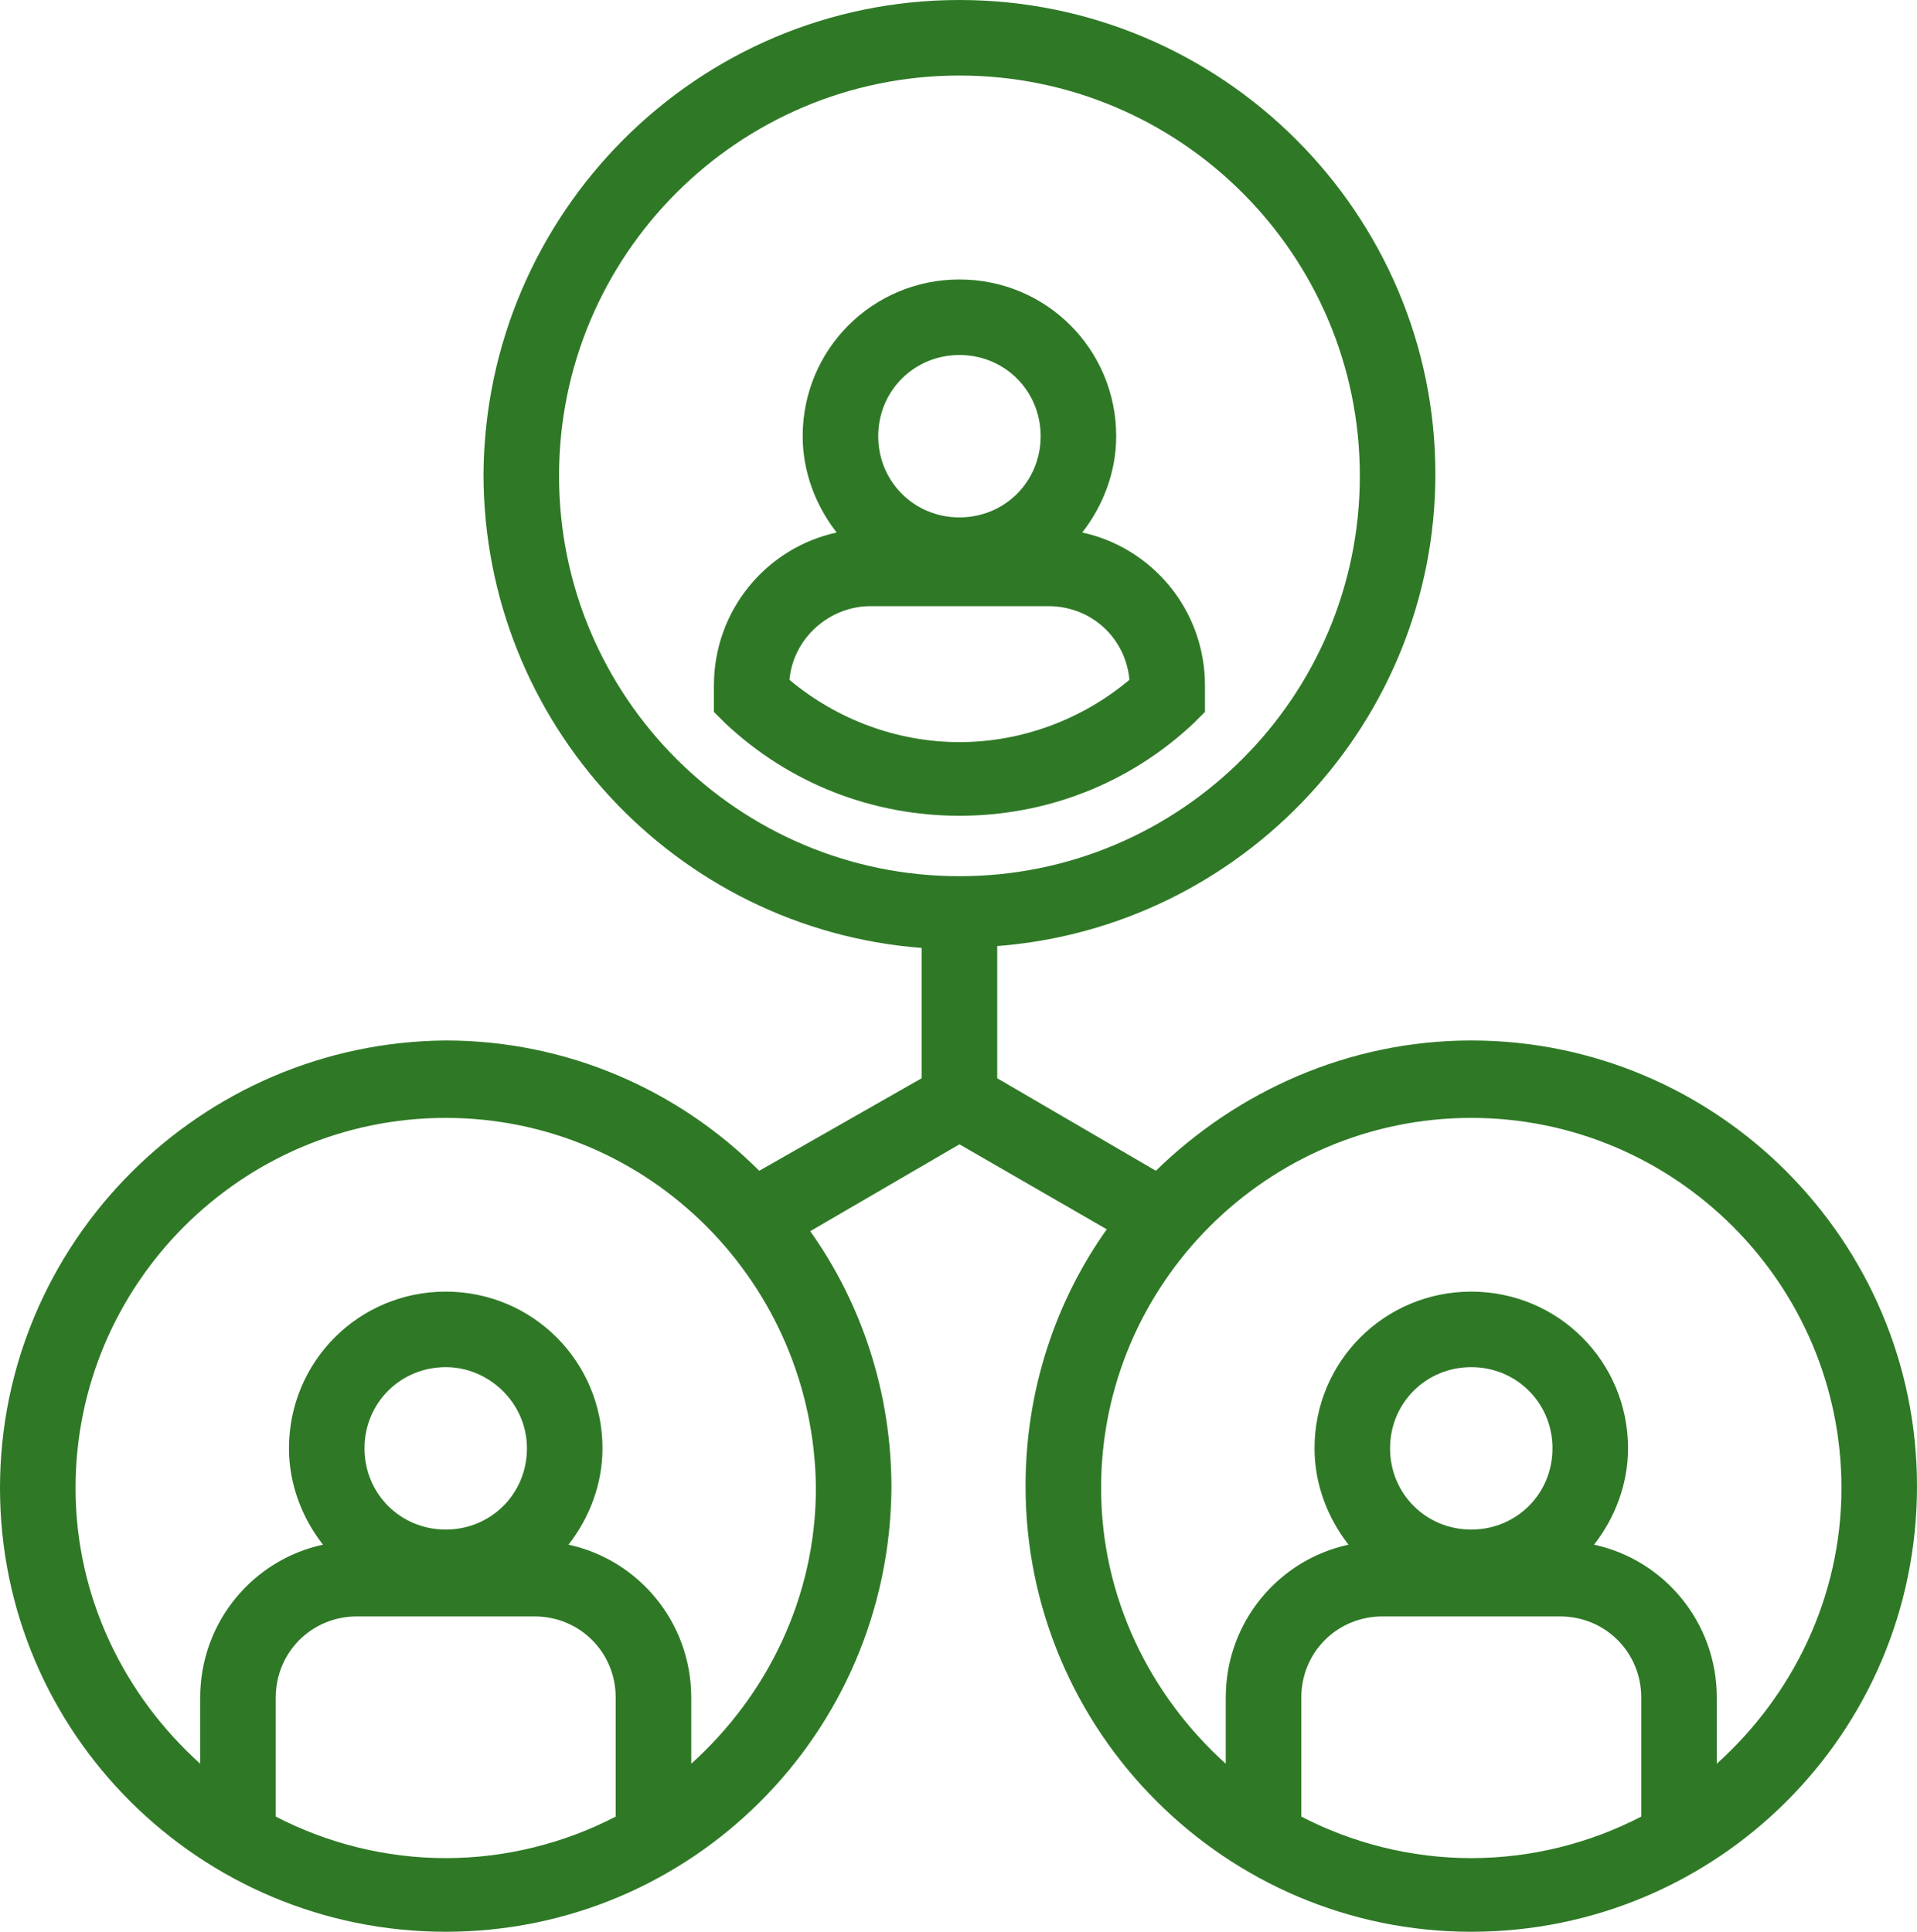
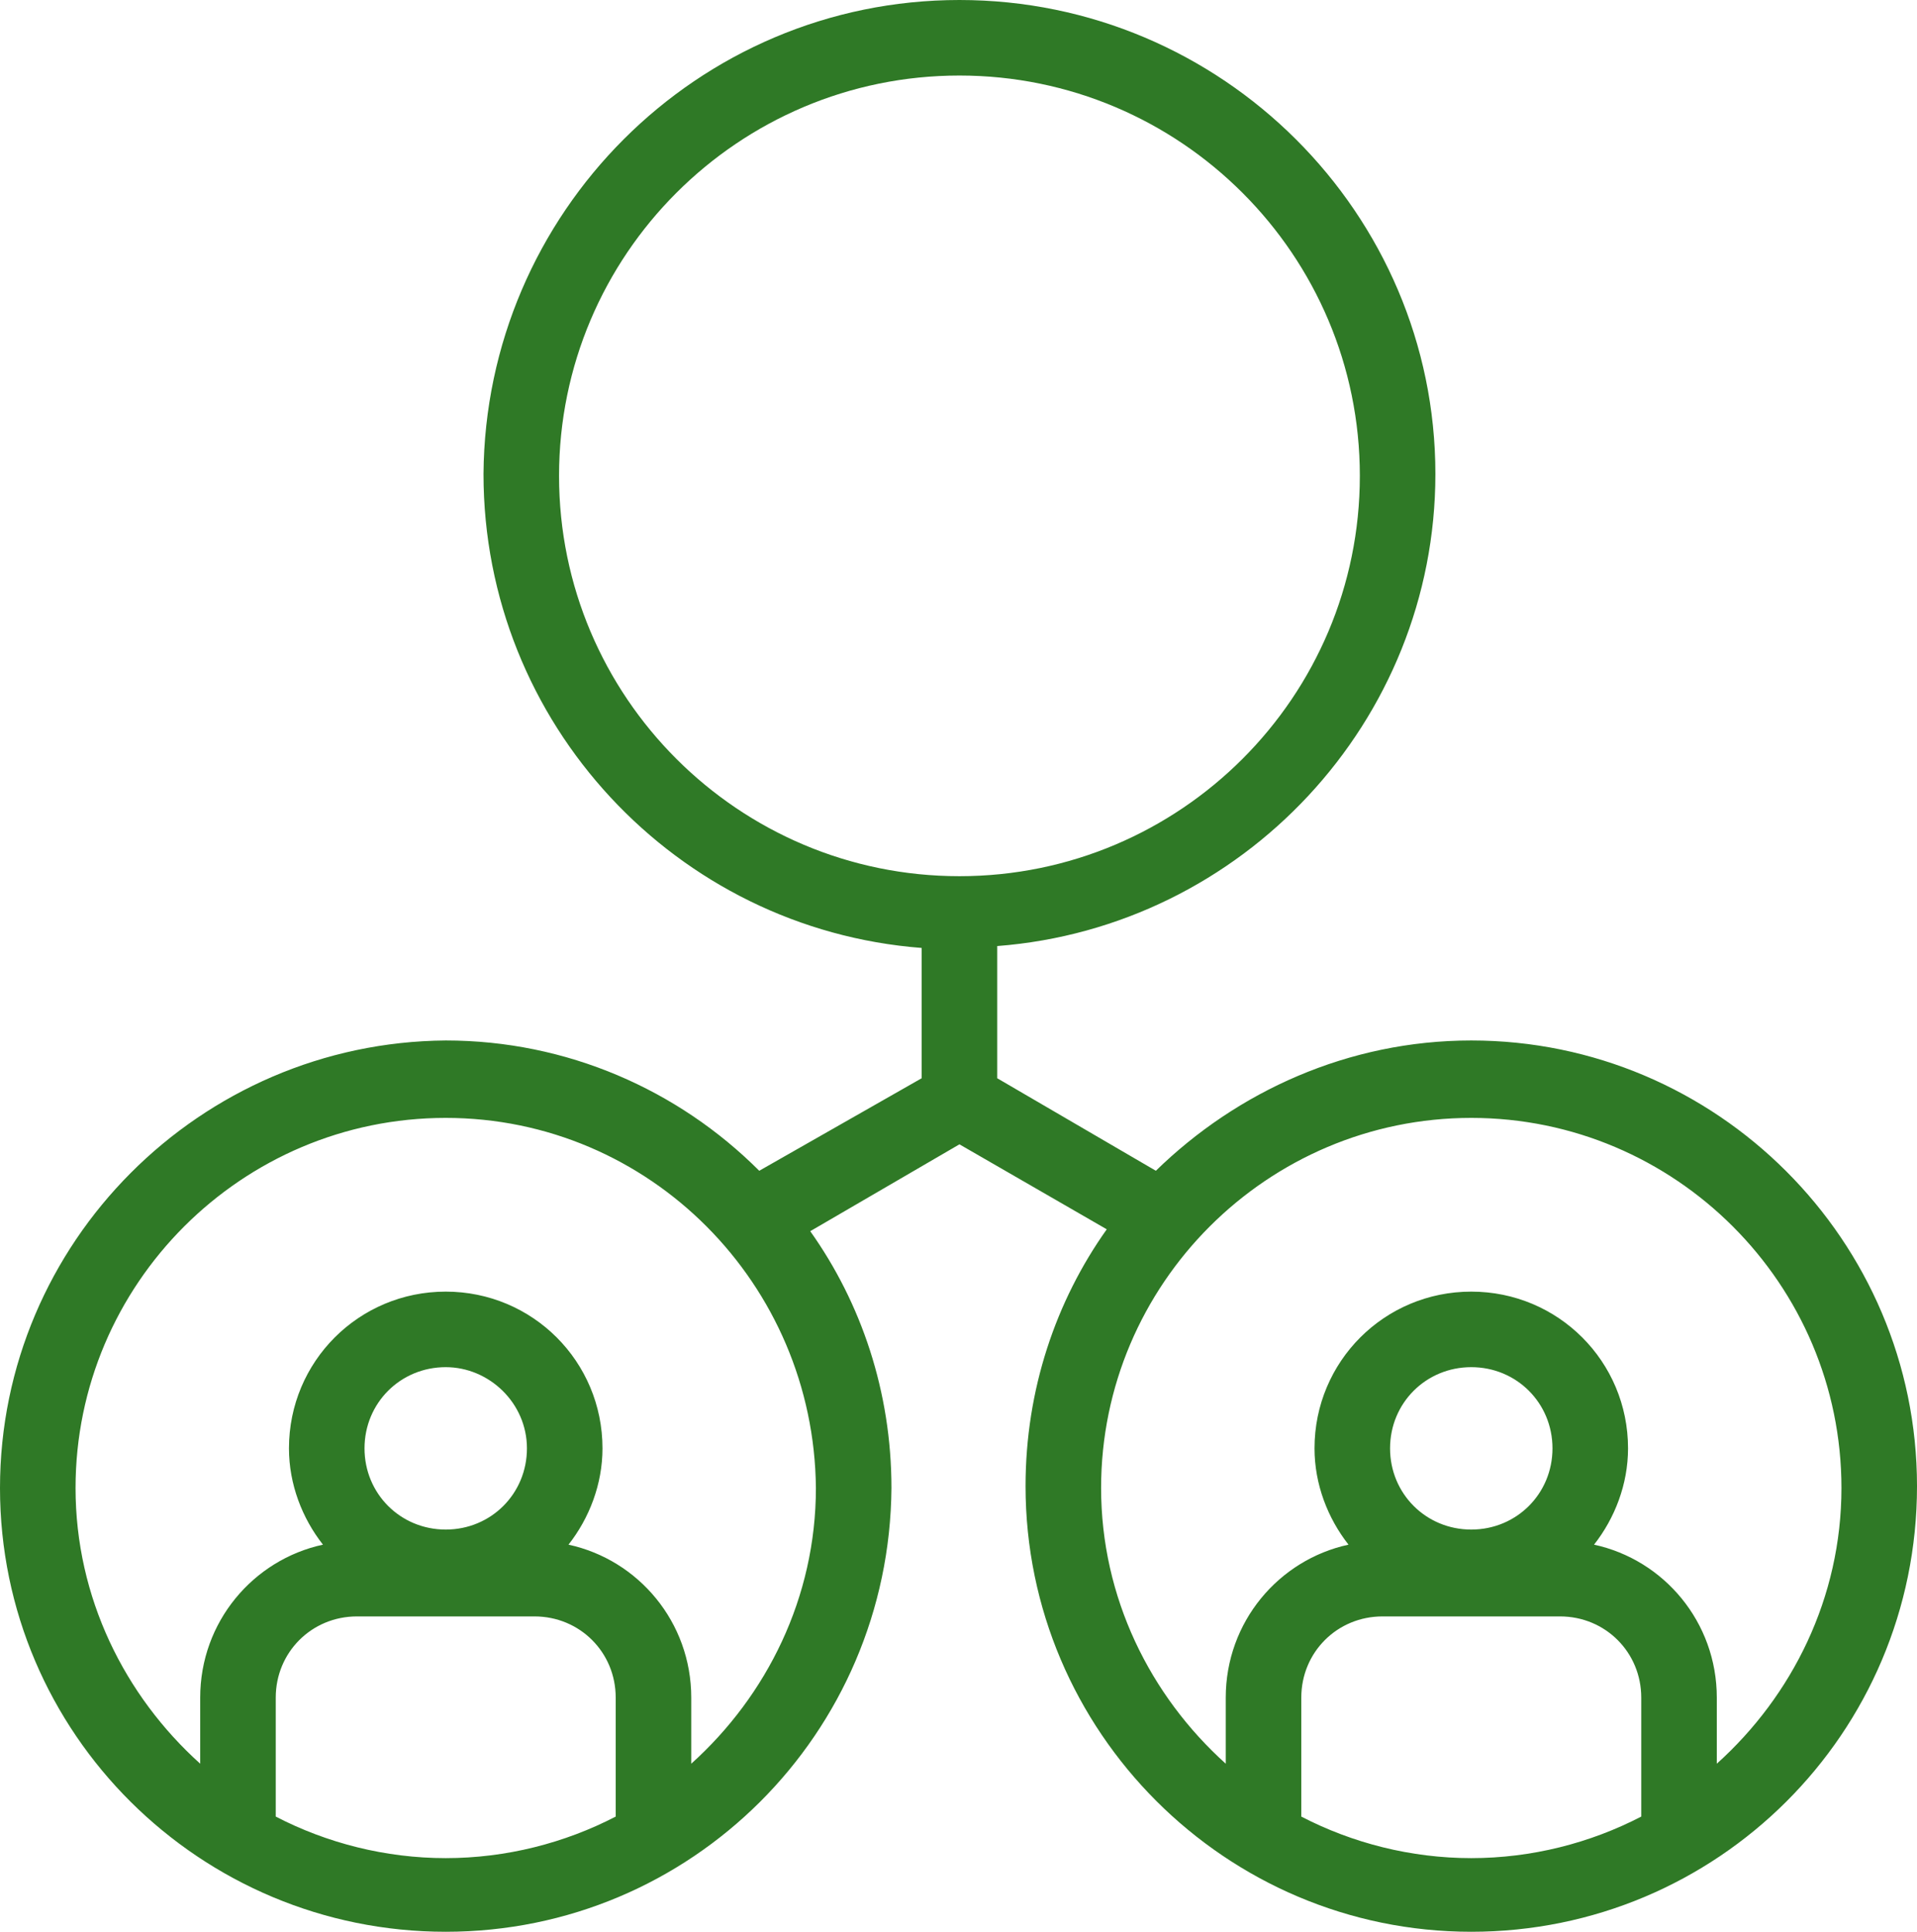
<svg xmlns="http://www.w3.org/2000/svg" version="1.1" id="Layer_1" x="0px" y="0px" viewBox="0 0 101.5 102.3" style="enable-background:new 0 0 101.5 102.3;" xml:space="preserve">
  <style type="text/css">
	.st0{fill:#2F7926;}
</style>
  <g>
-     <path class="st0" d="M63.2,38.3l0.6-0.6v-1.4c0-4-2.8-7.3-6.5-8.1c1.1-1.4,1.8-3.2,1.8-5.1c0-4.6-3.7-8.3-8.3-8.3s-8.3,3.7-8.3,8.3   c0,1.9,0.7,3.7,1.8,5.1c-3.7,0.8-6.5,4.1-6.5,8.1v1.4l0.6,0.6c3.4,3.2,7.8,4.9,12.4,4.9C55.4,43.2,59.8,41.5,63.2,38.3z M50.8,18.8   c2.4,0,4.3,1.9,4.3,4.3s-1.9,4.3-4.3,4.3c-2.4,0-4.3-1.9-4.3-4.3S48.4,18.8,50.8,18.8z M46.1,32.1h9.4c2.3,0,4.1,1.7,4.3,3.9   c-2.5,2.1-5.7,3.3-9,3.3s-6.5-1.2-9-3.3C42,33.8,43.9,32.1,46.1,32.1z" />
    <path class="st0" d="M77.9,55.1c-6.5,0-12.4,2.7-16.7,6.9l-8.4-4.9v-7c13-1,23.2-11.9,23.2-25C76,11.3,64.7,0,50.8,0   S25.7,11.3,25.6,25.1c0,13.2,10.2,24.1,23.2,25.1v6.9L40.2,62c-4.3-4.3-10.2-6.9-16.6-6.9C10.6,55.2,0,65.8,0,78.8   s10.6,23.5,23.6,23.5s23.5-10.5,23.6-23.5c0-5.1-1.6-9.8-4.3-13.6l7.9-4.6l7.8,4.5c-2.7,3.8-4.3,8.5-4.3,13.6   c0,13,10.6,23.6,23.6,23.6s23.6-10.5,23.6-23.6C101.5,65.7,90.9,55.1,77.9,55.1z M29.6,25.2C29.6,13.5,39.1,4,50.8,4   S72,13.5,72,25.2s-9.5,21.2-21.2,21.2S29.6,36.9,29.6,25.2z M14.6,96.2v-6.3c0-2.4,1.9-4.3,4.3-4.3h9.4c2.4,0,4.3,1.9,4.3,4.3v6.3   c-2.7,1.4-5.8,2.2-9,2.2S17.3,97.6,14.6,96.2z M19.3,76.7c0-2.4,1.9-4.3,4.3-4.3c2.3,0,4.3,1.9,4.3,4.3S26,81,23.6,81   S19.3,79.1,19.3,76.7z M36.6,93.4v-3.5c0-4-2.8-7.3-6.5-8.1c1.1-1.4,1.8-3.2,1.8-5.1c0-4.6-3.7-8.3-8.3-8.3s-8.3,3.7-8.3,8.3   c0,1.9,0.7,3.7,1.8,5.1c-3.7,0.8-6.5,4.1-6.5,8.1v3.5C6.6,89.8,4,84.6,4,78.8C4,68,12.8,59.2,23.6,59.2S43.1,68,43.2,78.8   C43.2,84.6,40.6,89.8,36.6,93.4z M68.9,96.2v-6.3c0-2.4,1.9-4.3,4.3-4.3h9.4c2.4,0,4.3,1.9,4.3,4.3v6.3c-2.7,1.4-5.8,2.2-9,2.2   S71.6,97.6,68.9,96.2z M73.6,76.7c0-2.4,1.9-4.3,4.3-4.3s4.3,1.9,4.3,4.3S80.3,81,77.9,81S73.6,79.1,73.6,76.7z M90.9,93.4v-3.5   c0-4-2.8-7.3-6.5-8.1c1.1-1.4,1.8-3.2,1.8-5.1c0-4.6-3.7-8.3-8.3-8.3c-4.6,0-8.3,3.7-8.3,8.3c0,1.9,0.7,3.7,1.8,5.1   c-3.7,0.8-6.5,4.1-6.5,8.1v3.5c-4-3.6-6.6-8.8-6.6-14.6c0-10.8,8.8-19.6,19.6-19.6S97.5,68,97.5,78.8   C97.5,84.6,94.9,89.8,90.9,93.4z" />
  </g>
</svg>